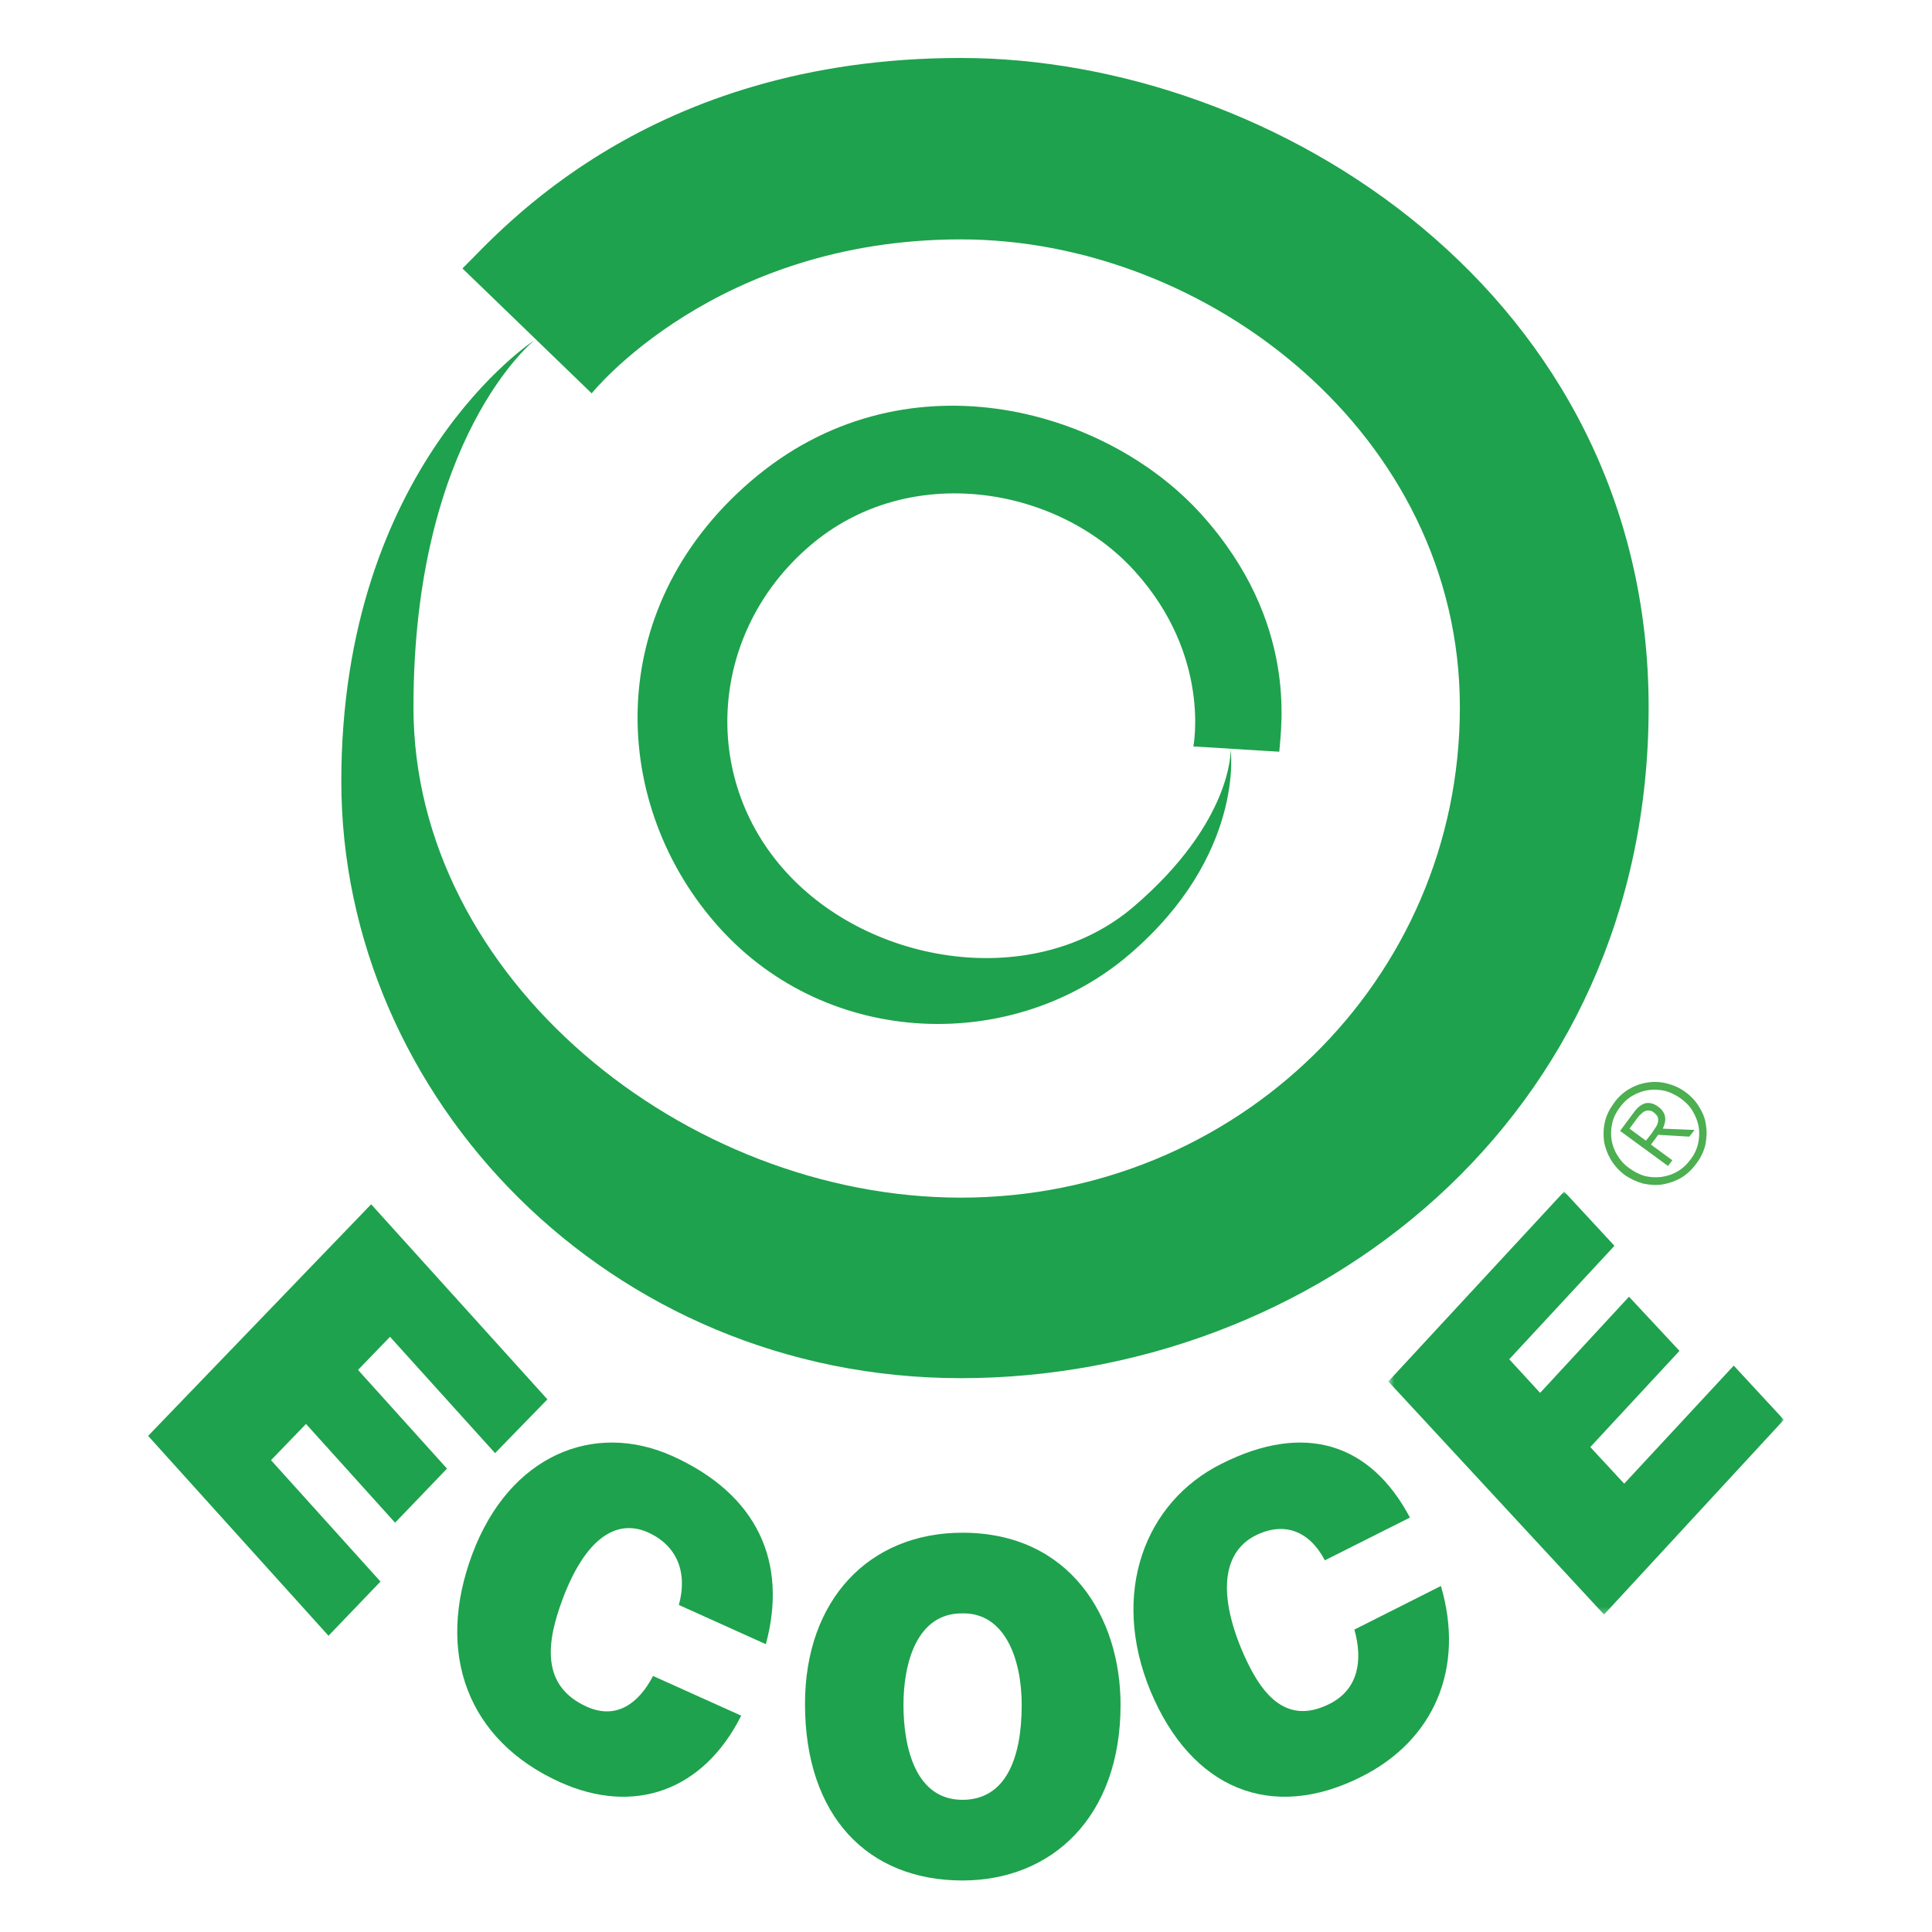
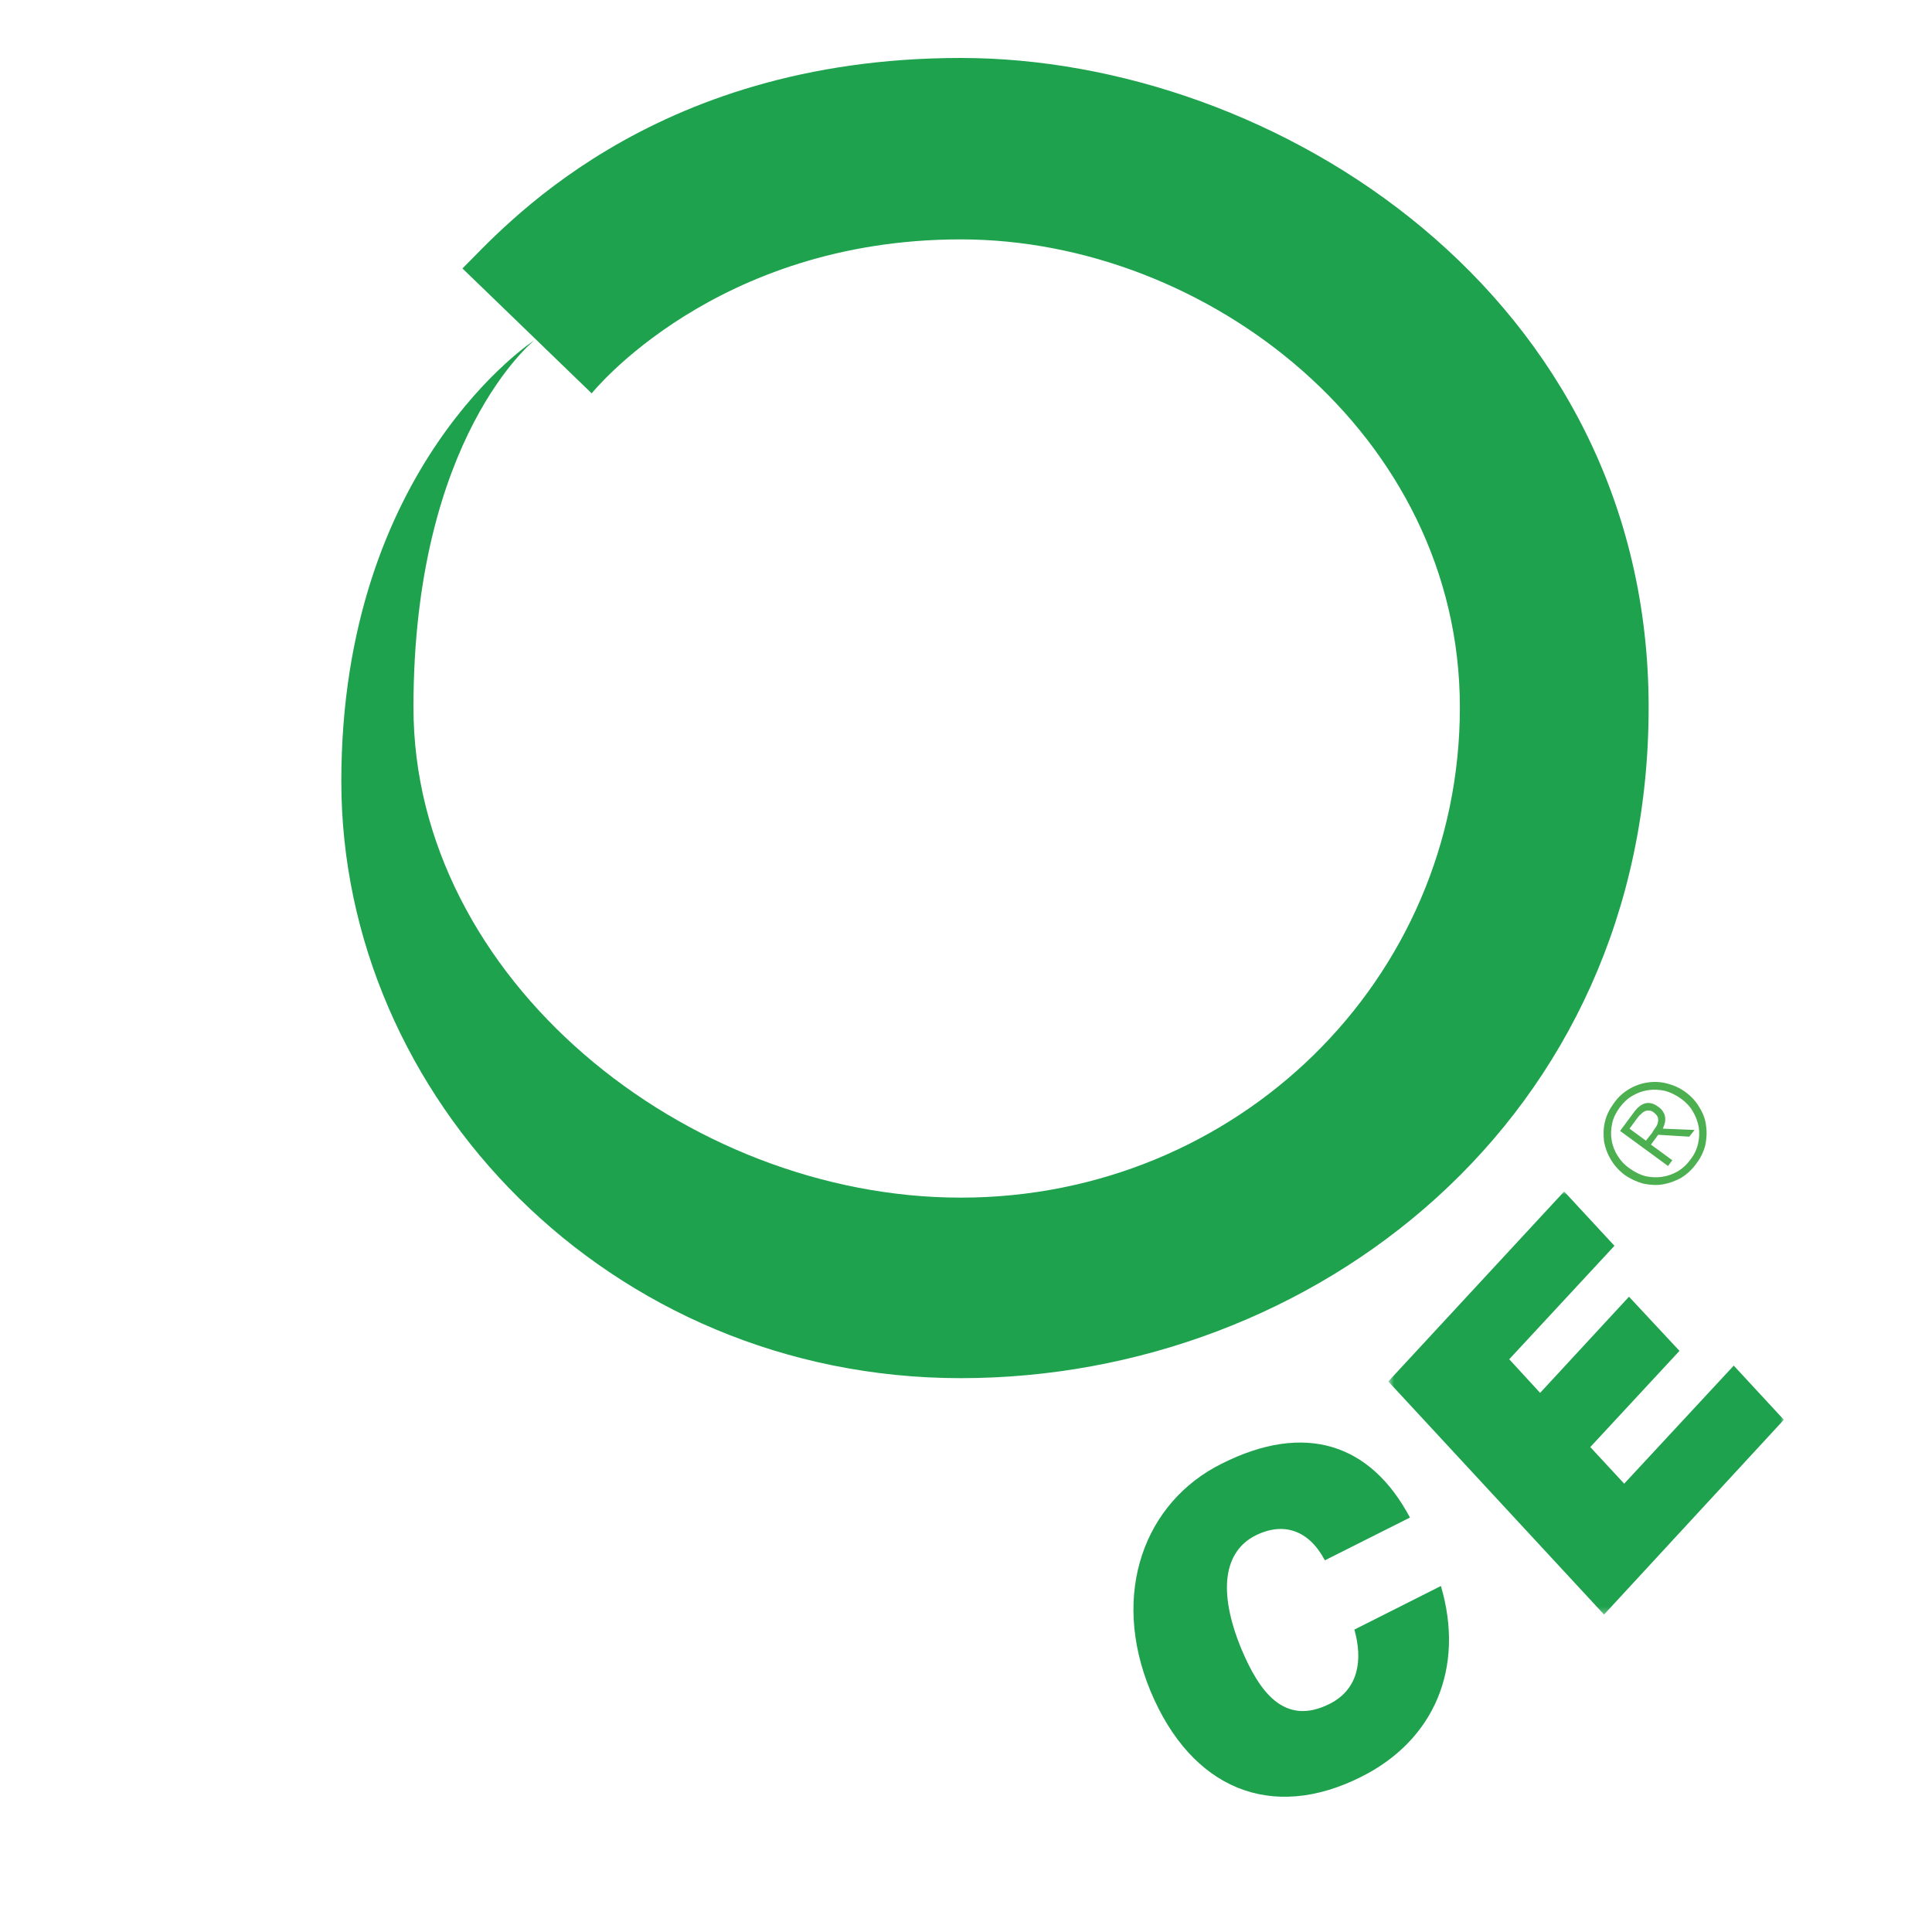
<svg xmlns="http://www.w3.org/2000/svg" xmlns:xlink="http://www.w3.org/1999/xlink" width="300px" height="300px" viewBox="0 0 300 300" version="1.1">
  <title>Logotipo / Ecoce / Positivo</title>
  <desc>Created with Sketch.</desc>
  <defs>
    <rect id="path-1" x="0" y="0" width="300" height="300" />
    <polygon id="path-3" points="0.576 0.013 61.996 0.013 61.996 65.708 0.576 65.708" />
  </defs>
  <g id="Logotipo-/-Ecoce-/-Positivo" stroke="none" stroke-width="1" fill="none" fill-rule="evenodd">
    <g id="Logo-ecoce-posotivo">
      <mask id="mask-2" fill="white">
        <use xlink:href="#path-1" />
      </mask>
      <g id="Rectangle" />
      <g id="Group-18" mask="url(#mask-2)">
        <g transform="translate(23, 9)">
          <path d="M59.987,43.827 C59.987,43.827 30,63.248 30,112.332 C30,161.374 71.511,205 126.195,205 C180.947,205 233,164.848 233,100.84 C233,36.818 175.018,0 126.195,0 C77.454,0 54.55,27.095 48.809,32.684 L68.878,52.082 C68.878,52.082 87.978,28.171 126.195,28.171 C164.474,28.171 203.689,58.47 203.689,100.84 C203.689,143.201 169.064,176.968 126.195,176.968 C83.394,176.968 41.202,142.884 41.202,100.84 C41.202,58.793 59.987,43.827 59.987,43.827" id="Fill-1" fill="#1EA24D" />
-           <path d="M168.1,107.414 C168.1,107.414 170.322,123.79 152.412,139.168 C134.513,154.542 105.709,153.878 88.733,135.079 C71.731,116.281 70.234,85.766 93.579,65.719 C116.95,45.614 148.375,54.076 163.535,70.851 C178.66,87.629 175.895,104.041 175.647,107.727 L162.304,106.906 C162.304,106.906 165.104,92.847 153.218,79.709 C141.366,66.54 118.126,62.507 102.702,75.796 C87.229,89.095 85.643,111.559 98.961,126.3 C112.249,141.05 137.788,144.903 153.106,131.726 C168.462,118.546 168.1,107.414 168.1,107.414" id="Fill-3" fill="#1EA24D" />
-           <polygon id="Fill-5" fill="#1EA24D" points="0 213.962 34.632 178 62 208.289 53.875 216.643 37.562 198.579 32.593 203.718 46.41 219.046 38.348 227.444 24.518 212.109 19.082 217.736 36.081 236.584 28.009 245" />
-           <path d="M82.414,240.218 C83.823,235.09 82.073,230.962 77.629,228.953 C72.601,226.714 67.851,230.061 64.395,239.223 C61.897,245.868 60.868,252.739 68.097,256.006 C72.676,258.078 76.167,255.545 78.403,251.243 L92.095,257.406 C86.221,269.112 75.414,272.911 63.958,267.734 C49.628,261.264 44.548,247.742 50.355,232.273 C56.127,216.917 69.254,211.643 81.377,217.08 C94.632,223.041 99.349,233.579 95.922,246.311 L82.414,240.218" id="Fill-7" fill="#1EA24D" />
-           <path d="M117.291,255.73 C117.291,262.263 119.123,270.476 126.446,270.476 C133.085,270.476 135.65,264.174 135.65,255.73 C135.65,248.709 133.085,241.329 126.341,241.526 C119.386,241.526 117.291,249.2 117.291,255.73 M151,255.73 C151,273.186 140.293,283 126.446,283 C111.798,283 102,273.056 102,255.579 C102,239.455 111.927,229 126.446,229 C143.159,229 151,242.141 151,255.73" id="Fill-9" fill="#1EA24D" />
          <path d="M182.725,233.286 C180.266,228.622 176.324,227.255 171.971,229.421 C167.08,231.881 166.032,238.002 169.758,247.043 C172.522,253.615 176.379,259.132 183.464,255.575 C187.961,253.305 188.641,248.772 187.307,244.042 L200.744,237.27 C204.498,250.029 199.679,261.224 188.428,266.874 C174.393,273.972 161.96,268.752 155.633,253.553 C149.373,238.375 154.759,224.225 166.675,218.296 C179.65,211.75 189.839,215.169 195.936,226.646 L182.725,233.286" id="Fill-11" fill="#1EA24D" />
          <g id="Group-15" stroke-width="1" fill="none" transform="translate(192, 176)">
            <mask id="mask-4" fill="white">
              <use xlink:href="#path-3" />
            </mask>
            <g id="Clip-14" />
            <polygon id="Fill-13" fill="#1EA24D" mask="url(#mask-4)" points="34.076 65.708 0.576 29.512 27.88 0.013 35.691 8.448 19.352 26.066 24.149 31.285 37.95 16.353 45.787 24.763 31.939 39.7 37.204 45.384 54.216 27.051 61.996 35.461" />
          </g>
          <path d="M234.066,166.089 C234.26,165.834 234.378,165.57 234.436,165.279 C234.515,165.001 234.485,164.732 234.43,164.495 C234.339,164.224 234.118,164.019 233.819,163.753 C233.572,163.543 233.321,163.453 233.096,163.453 C232.851,163.421 232.643,163.453 232.421,163.543 C232.209,163.642 231.97,163.804 231.816,163.997 C231.605,164.148 231.423,164.356 231.259,164.588 L230.031,166.256 L232.576,168.126 L233.517,166.936 C233.678,166.645 233.871,166.364 234.066,166.089 L234.066,166.089 Z M236.012,172.054 L228.566,166.607 L230.686,163.753 C231.296,162.909 231.917,162.452 232.554,162.302 C233.192,162.194 233.819,162.347 234.485,162.857 C234.848,163.093 235.063,163.343 235.233,163.618 C235.415,163.892 235.518,164.148 235.562,164.495 C235.6,164.781 235.587,165.038 235.518,165.34 C235.445,165.643 235.349,165.935 235.198,166.256 L240.128,166.459 L239.312,167.5 L234.485,167.209 L233.36,168.733 L236.678,171.162 L236.012,172.054 Z M227.34,165.436 C227.144,166.32 227.108,167.209 227.247,168.013 C227.384,168.842 227.687,169.692 228.169,170.433 C228.628,171.194 229.238,171.875 230.031,172.417 C230.815,172.98 231.605,173.392 232.456,173.625 C233.351,173.815 234.208,173.869 235.057,173.742 C235.909,173.625 236.739,173.326 237.471,172.913 C238.289,172.426 238.955,171.809 239.513,171.027 C240.104,170.266 240.486,169.437 240.675,168.58 C240.875,167.692 240.914,166.847 240.774,165.981 C240.613,165.142 240.328,164.344 239.842,163.543 C239.41,162.801 238.772,162.128 237.988,161.572 C237.23,161.033 236.395,160.618 235.562,160.394 C234.655,160.197 233.819,160.149 232.945,160.274 C232.123,160.394 231.287,160.677 230.51,161.134 C229.734,161.572 229.088,162.194 228.521,162.952 C227.937,163.753 227.531,164.542 227.34,165.436 L227.34,165.436 Z M229.953,160.121 C230.849,159.579 231.816,159.24 232.782,159.099 C233.819,158.927 234.848,158.983 235.845,159.24 C236.869,159.495 237.817,159.919 238.721,160.576 C239.636,161.252 240.356,162.028 240.875,162.938 C241.434,163.833 241.807,164.781 241.911,165.78 C242.07,166.791 242.003,167.78 241.807,168.792 C241.547,169.819 241.079,170.808 240.392,171.694 C239.767,172.589 238.955,173.326 238.079,173.869 C237.144,174.404 236.176,174.738 235.198,174.91 C234.208,175.071 233.218,175.007 232.157,174.79 C231.156,174.512 230.202,174.082 229.26,173.429 C228.366,172.744 227.674,171.969 227.122,171.049 C226.592,170.163 226.25,169.23 226.074,168.257 C225.952,167.212 225.969,166.197 226.216,165.189 C226.452,164.148 226.934,163.213 227.601,162.302 C228.257,161.362 229.047,160.653 229.953,160.121 L229.953,160.121 Z" id="Fill-16" fill="#4CAF50" />
        </g>
      </g>
    </g>
  </g>
</svg>